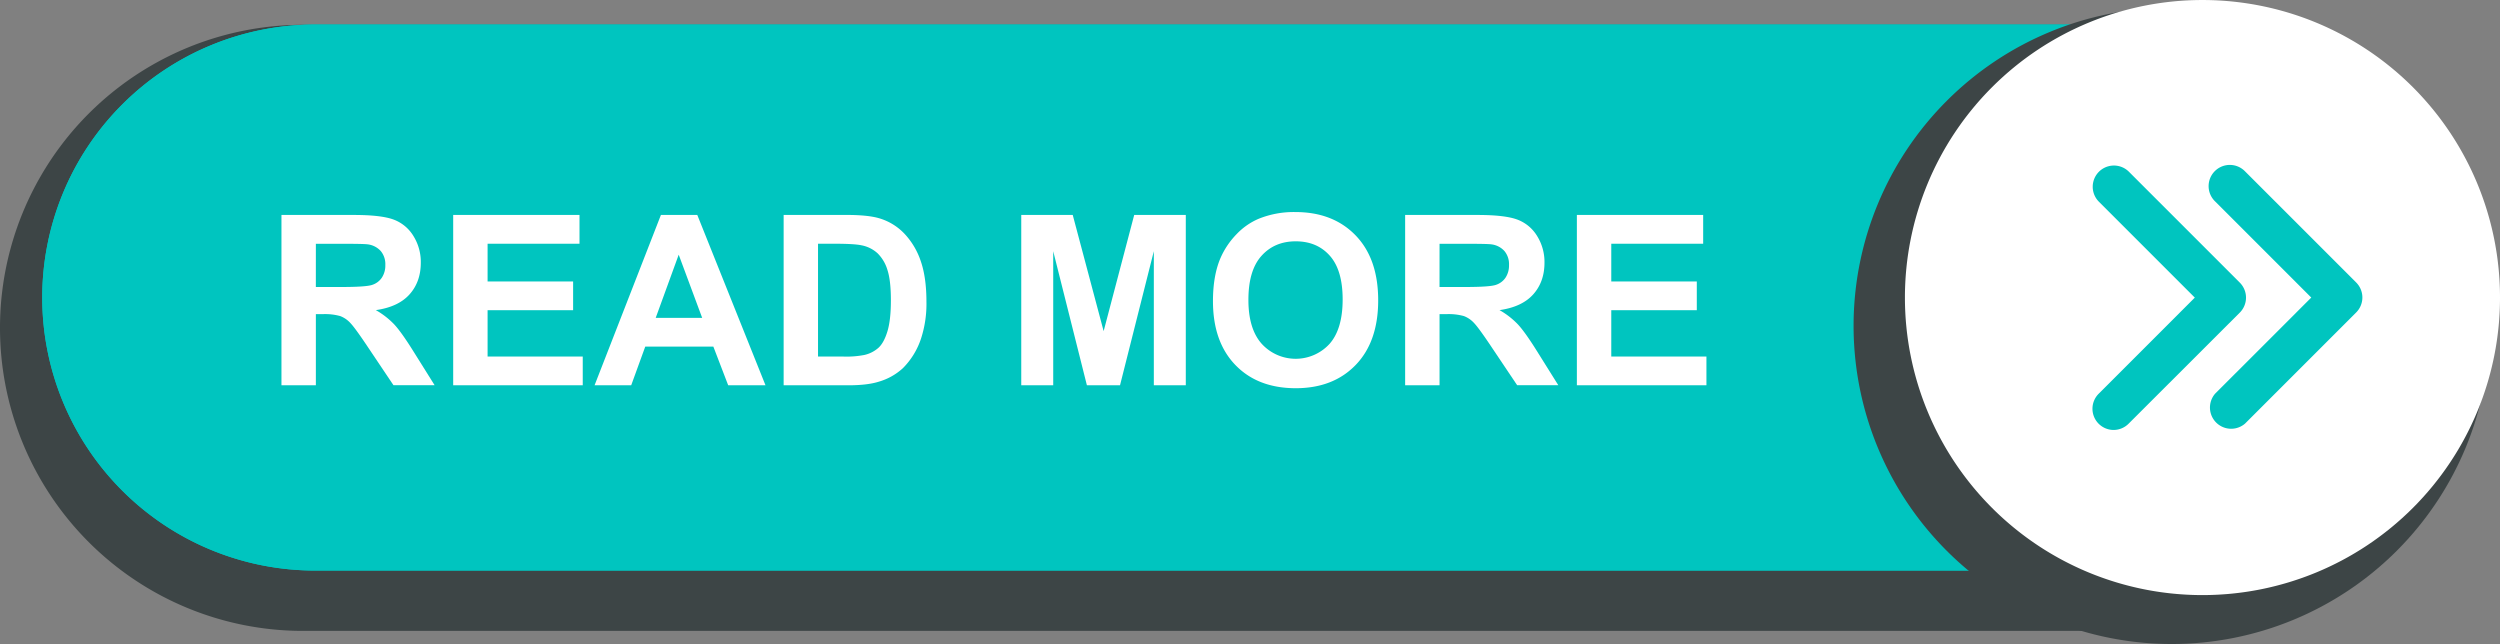
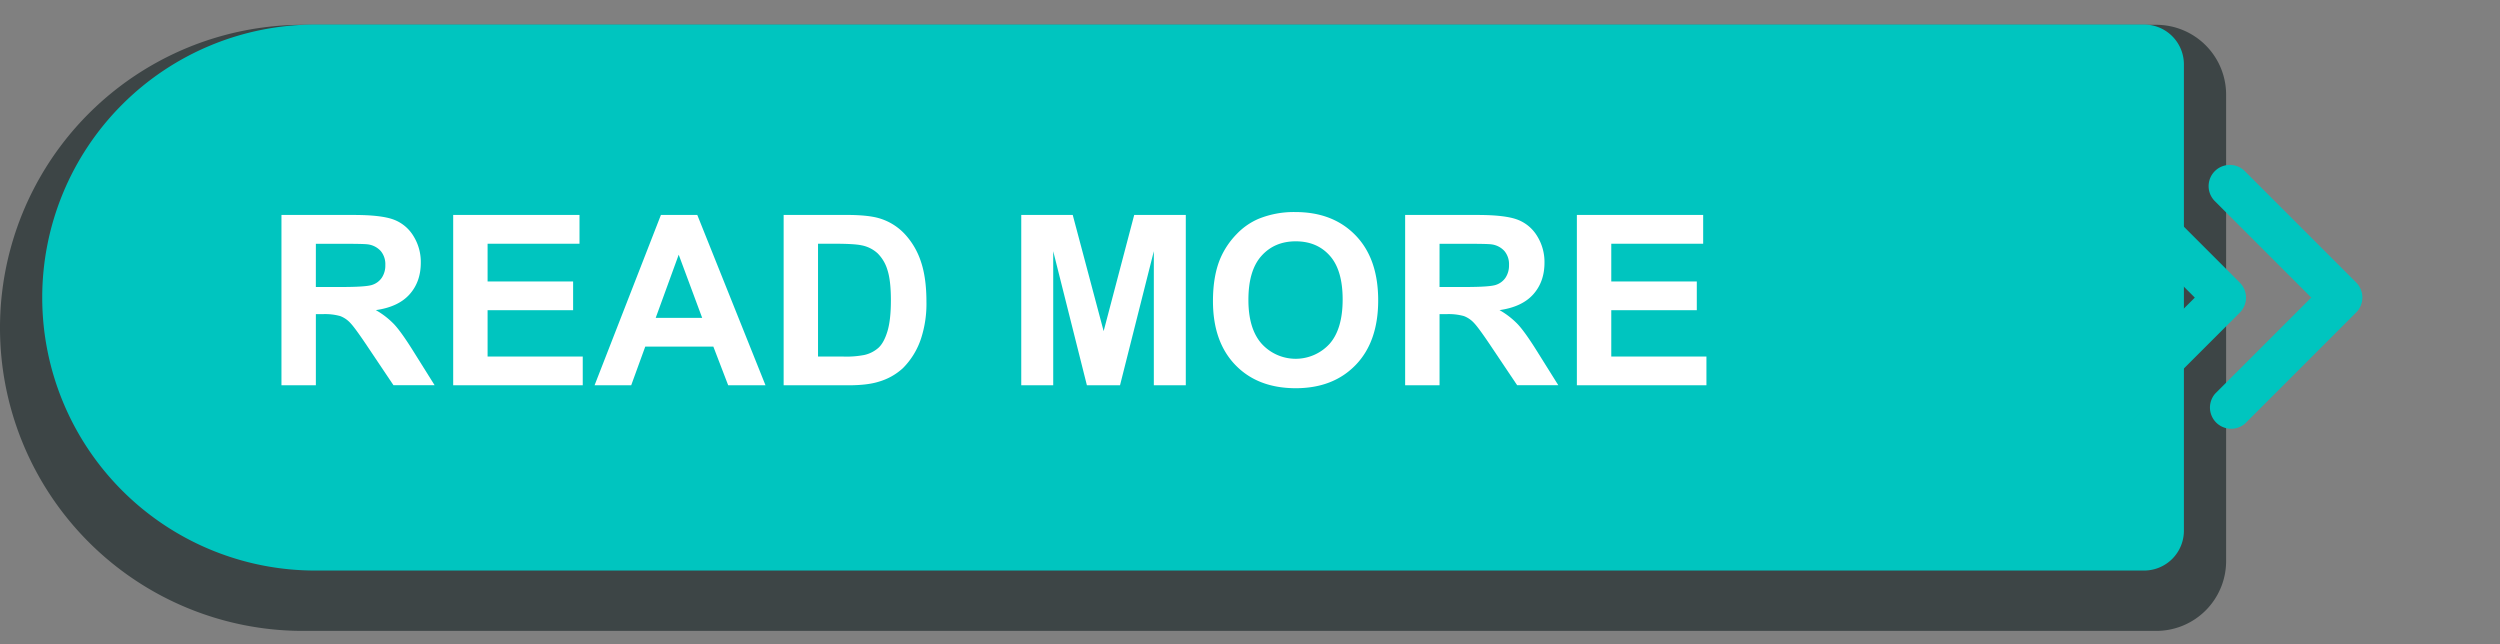
<svg xmlns="http://www.w3.org/2000/svg" fill="#000000" height="303.6" preserveAspectRatio="xMidYMid meet" version="1" viewBox="10.7 81.3 1178.6 303.6" width="1178.6" zoomAndPan="magnify">
  <rect x="10.7" y="81.3" width="1178.6" height="303.6" fill="#808080" stroke="none" />
  <g data-name="Layer 7">
    <g id="change1_1">
      <path d="M1027.26,378.73H153.56A142.86,142.86,0,0,1,10.7,235.87h0A142.86,142.86,0,0,1,153.56,93h873.69a32.93,32.93,0,0,1,32.93,32.93V345.8A32.93,32.93,0,0,1,1027.26,378.73Z" fill="#3d4546" />
    </g>
    <g id="change2_1">
      <path d="M1021.5,350.28H159.32A128.71,128.71,0,0,1,30.61,221.58h0A128.71,128.71,0,0,1,159.32,92.87H1021.5a18.78,18.78,0,0,1,18.78,18.78V331.5A18.78,18.78,0,0,1,1021.5,350.28Z" fill="#00c5bf" />
    </g>
    <g id="change2_2">
-       <path d="M1021.5,350.28H159.32A128.71,128.71,0,0,1,30.61,221.58h0A128.71,128.71,0,0,1,159.32,92.87H1021.5a18.78,18.78,0,0,1,18.78,18.78V331.5A18.78,18.78,0,0,1,1021.5,350.28Z" fill="#00c5bf" />
-     </g>
+       </g>
    <g id="change1_2">
-       <path d="M1184.55,234.91a150,150,0,1,1-150-150A150,150,0,0,1,1184.55,234.91Z" fill="#3d4546" />
-     </g>
+       </g>
    <g id="change3_1">
-       <path d="M1189.3,221.58A140.27,140.27,0,1,1,1049,81.31,140.27,140.27,0,0,1,1189.3,221.58Z" fill="#ffffff" />
-     </g>
+       </g>
    <g id="change2_3">
      <path d="M1007.17,284a10,10,0,0,1-7.07-17.07l45.32-45.32-45.32-45.32a10,10,0,0,1,14.14-14.14l52.39,52.39a10,10,0,0,1,0,14.14L1014.25,281A10,10,0,0,1,1007.17,284ZM1069.1,281l52.39-52.39a10,10,0,0,0,0-14.14l-52.39-52.39A10,10,0,1,0,1055,176.26l45.32,45.32L1055,266.89A10,10,0,0,0,1069.1,281Z" fill="#00c5bf" />
    </g>
    <g id="change3_2">
      <path d="M143.39,262.94v-80.3h34.13q12.87,0,18.71,2.16a18.46,18.46,0,0,1,9.34,7.7,23.14,23.14,0,0,1,3.51,12.65q0,9-5.31,14.93t-15.89,7.42a37.85,37.85,0,0,1,8.68,6.74q3.42,3.67,9.23,13l9.81,15.67H196.2l-11.72-17.47q-6.24-9.37-8.55-11.8a12.44,12.44,0,0,0-4.87-3.34,26.73,26.73,0,0,0-8.16-.9h-3.29v33.52Zm16.21-46.34h12q11.67,0,14.57-1a8.73,8.73,0,0,0,4.55-3.4,10.45,10.45,0,0,0,1.64-6,9.63,9.63,0,0,0-2.16-6.55,9.93,9.93,0,0,0-6.11-3.15q-2-.27-11.83-.27H159.61Z" fill="#ffffff" />
    </g>
    <g id="change3_3">
      <path d="M224.35,262.94v-80.3H283.9v13.58H240.57V214h40.32v13.53H240.57v21.86h44.86v13.53Z" fill="#ffffff" />
    </g>
    <g id="change3_4">
      <path d="M371.59,262.94H354l-7-18.24h-32.1l-6.63,18.24H291l31.28-80.3h17.15Zm-29.85-31.77-11.07-29.8-10.85,29.8Z" fill="#ffffff" />
    </g>
    <g id="change3_5">
      <path d="M380.14,182.63h29.63q10,0,15.28,1.53a26.87,26.87,0,0,1,12.11,7.39,35.1,35.1,0,0,1,7.67,13q2.63,7.7,2.63,19A52.77,52.77,0,0,1,445,240.64a35.41,35.41,0,0,1-8.6,14.19A28.5,28.5,0,0,1,425,261.24q-5.37,1.7-14.35,1.7H380.14Zm16.21,13.58v53.19h12.11a44.16,44.16,0,0,0,9.8-.77,15,15,0,0,0,6.55-3.34q2.6-2.35,4.25-7.75t1.64-14.71q0-9.31-1.64-14.3a18.38,18.38,0,0,0-4.6-7.78,15.44,15.44,0,0,0-7.5-3.78q-3.4-.77-13.31-.77Z" fill="#ffffff" />
    </g>
    <g id="change3_6">
      <path d="M492.16,262.94v-80.3h24.27L531,237.41l14.41-54.78h24.32v80.3H554.66V199.73l-15.94,63.21H523.11l-15.88-63.21v63.21Z" fill="#ffffff" />
    </g>
    <g id="change3_7">
      <path d="M582.54,223.28q0-12.27,3.67-20.6a37.79,37.79,0,0,1,7.48-11,31.27,31.27,0,0,1,10.38-7.23,44.1,44.1,0,0,1,17.31-3.18q17.75,0,28.4,11t10.65,30.62q0,19.45-10.57,30.43t-28.26,11q-17.91,0-28.48-10.93T582.54,223.28Zm16.71-.55q0,13.64,6.3,20.68a21.66,21.66,0,0,0,31.91.05q6.22-7,6.22-21,0-13.8-6.05-20.6t-16.08-6.79q-10,0-16.16,6.88T599.25,222.73Z" fill="#ffffff" />
    </g>
    <g id="change3_8">
      <path d="M673.14,262.94v-80.3h34.13q12.87,0,18.71,2.16a18.46,18.46,0,0,1,9.34,7.7,23.14,23.14,0,0,1,3.51,12.65q0,9-5.31,14.93t-15.89,7.42a37.85,37.85,0,0,1,8.68,6.74q3.42,3.67,9.23,13l9.81,15.67H725.95l-11.72-17.47q-6.24-9.37-8.55-11.8a12.44,12.44,0,0,0-4.87-3.34,26.73,26.73,0,0,0-8.16-.9h-3.29v33.52Zm16.21-46.34h12q11.67,0,14.57-1a8.73,8.73,0,0,0,4.55-3.4,10.45,10.45,0,0,0,1.64-6,9.63,9.63,0,0,0-2.16-6.55,9.93,9.93,0,0,0-6.11-3.15q-2-.27-11.83-.27H689.36Z" fill="#ffffff" />
    </g>
    <g id="change3_9">
      <path d="M754.1,262.94v-80.3h59.54v13.58H770.32V214h40.32v13.53H770.32v21.86h44.86v13.53Z" fill="#ffffff" />
    </g>
  </g>
</svg>